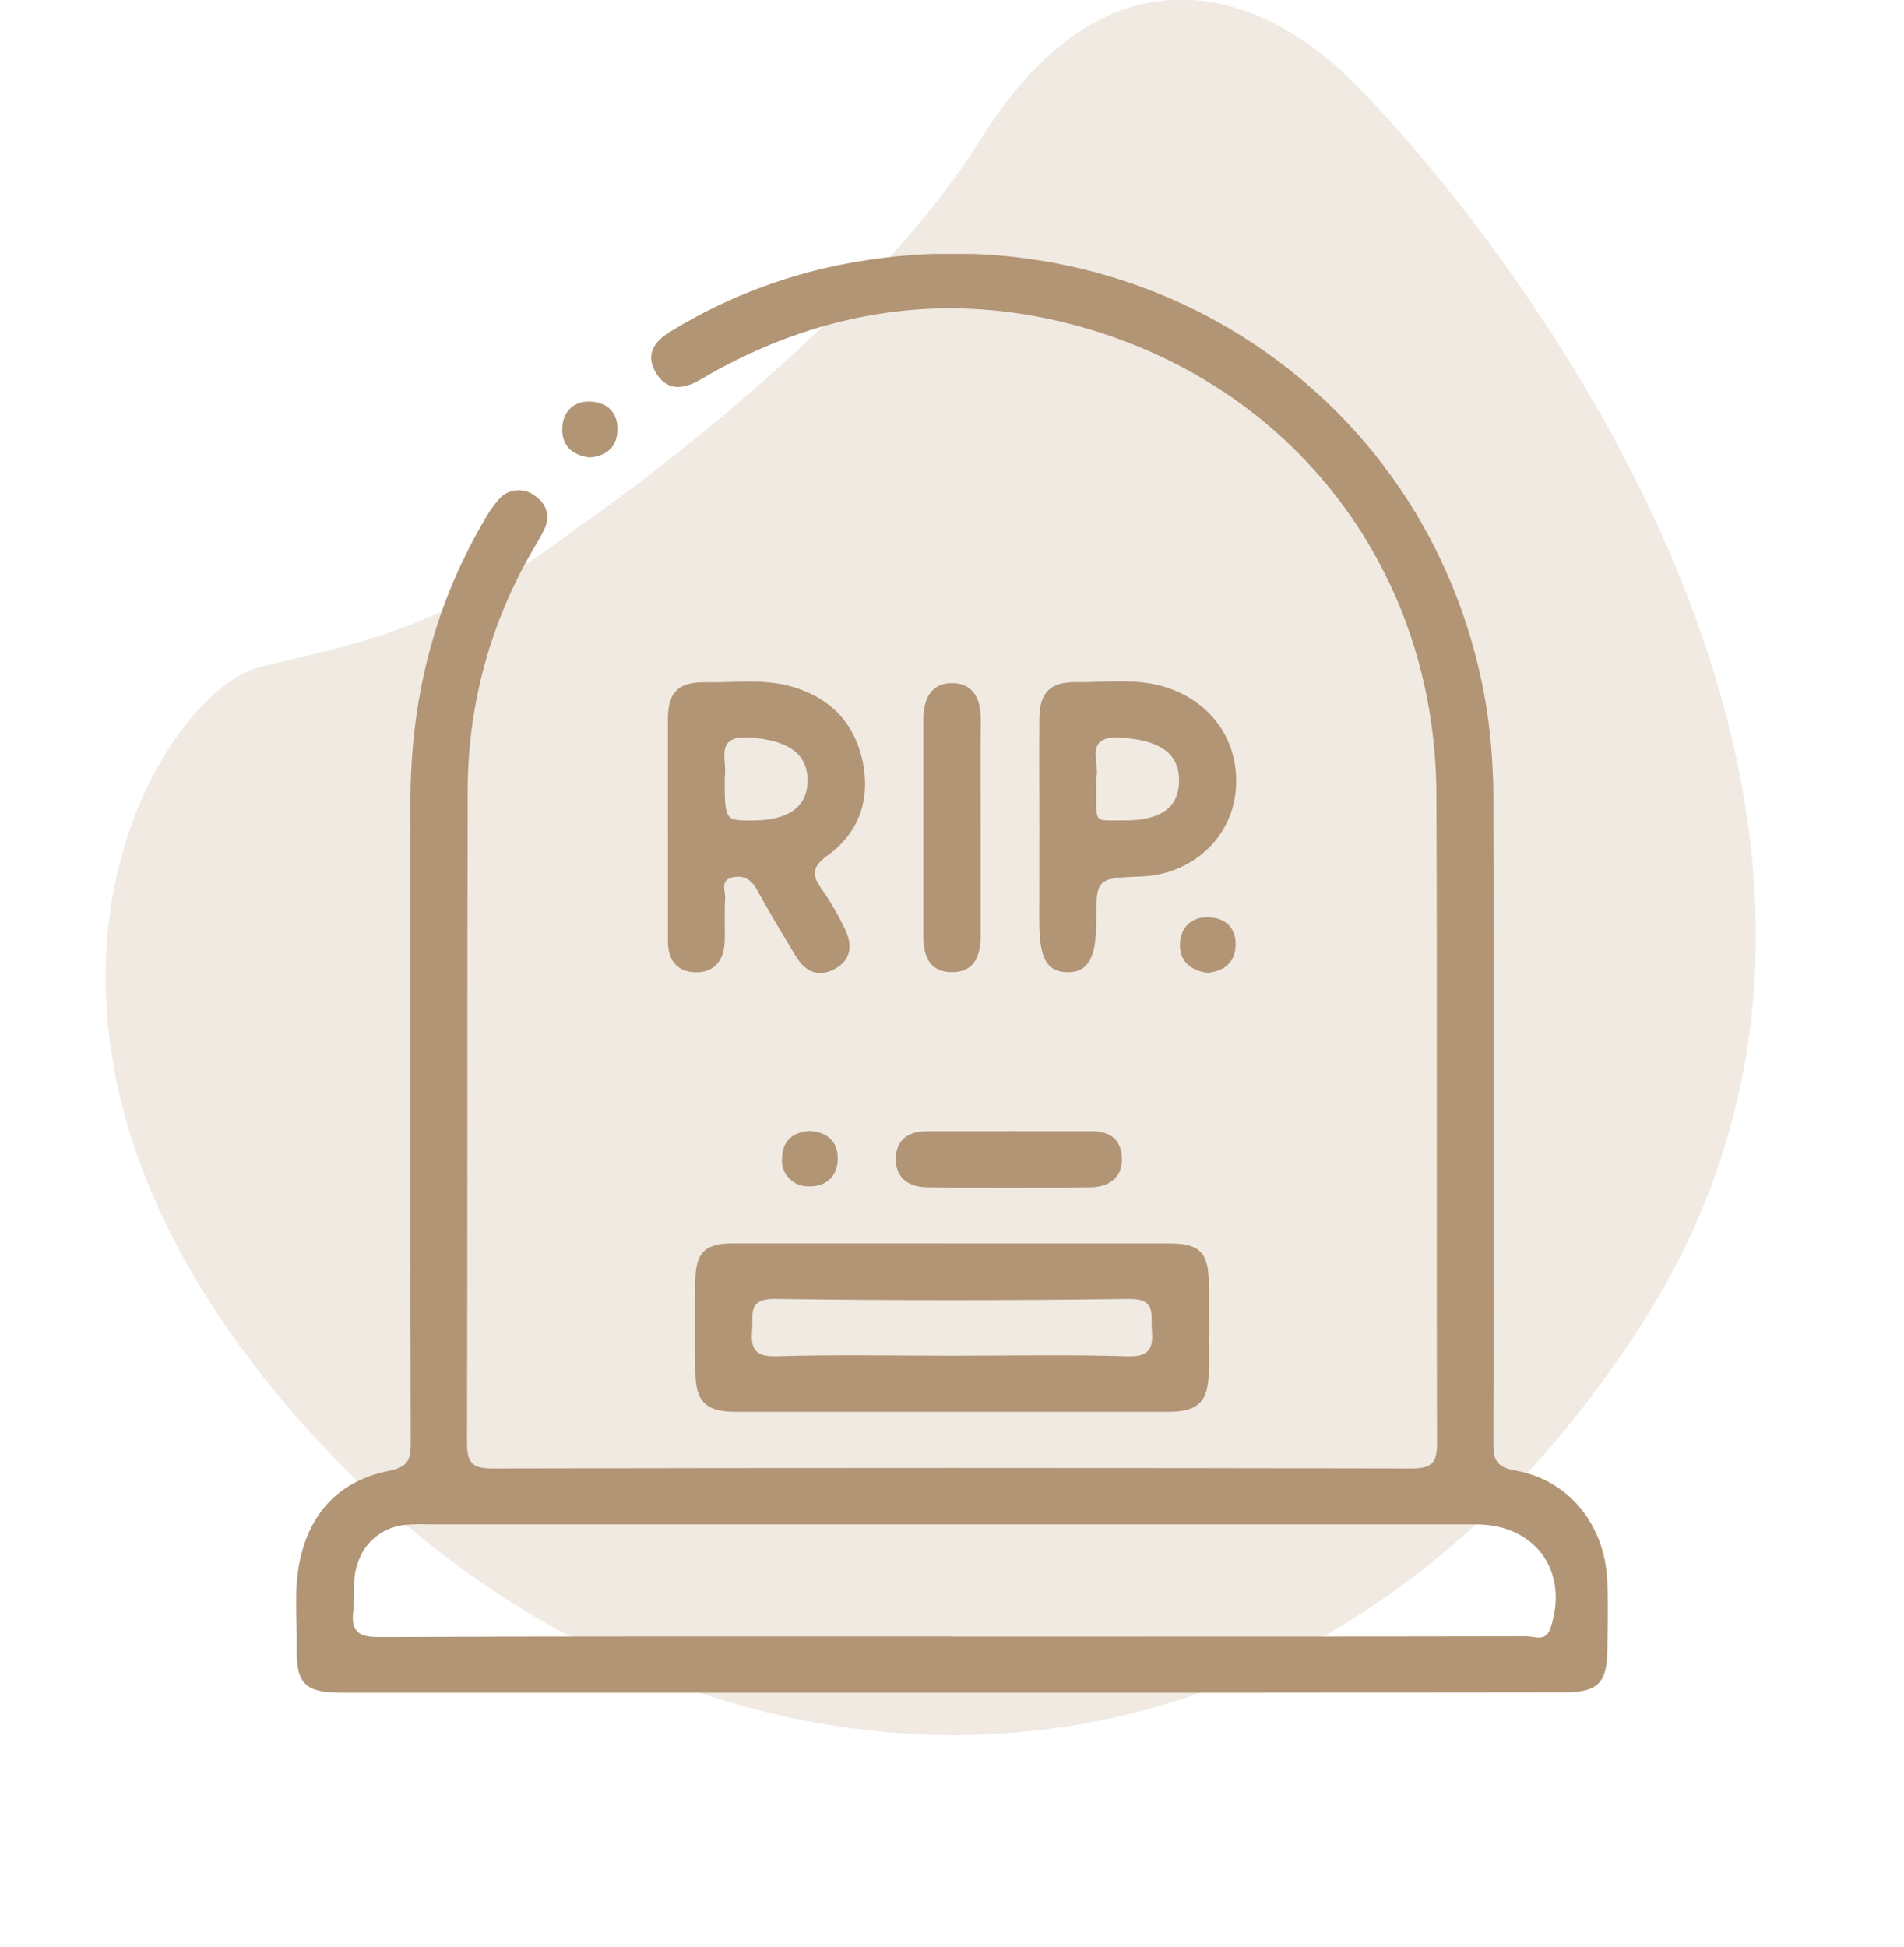
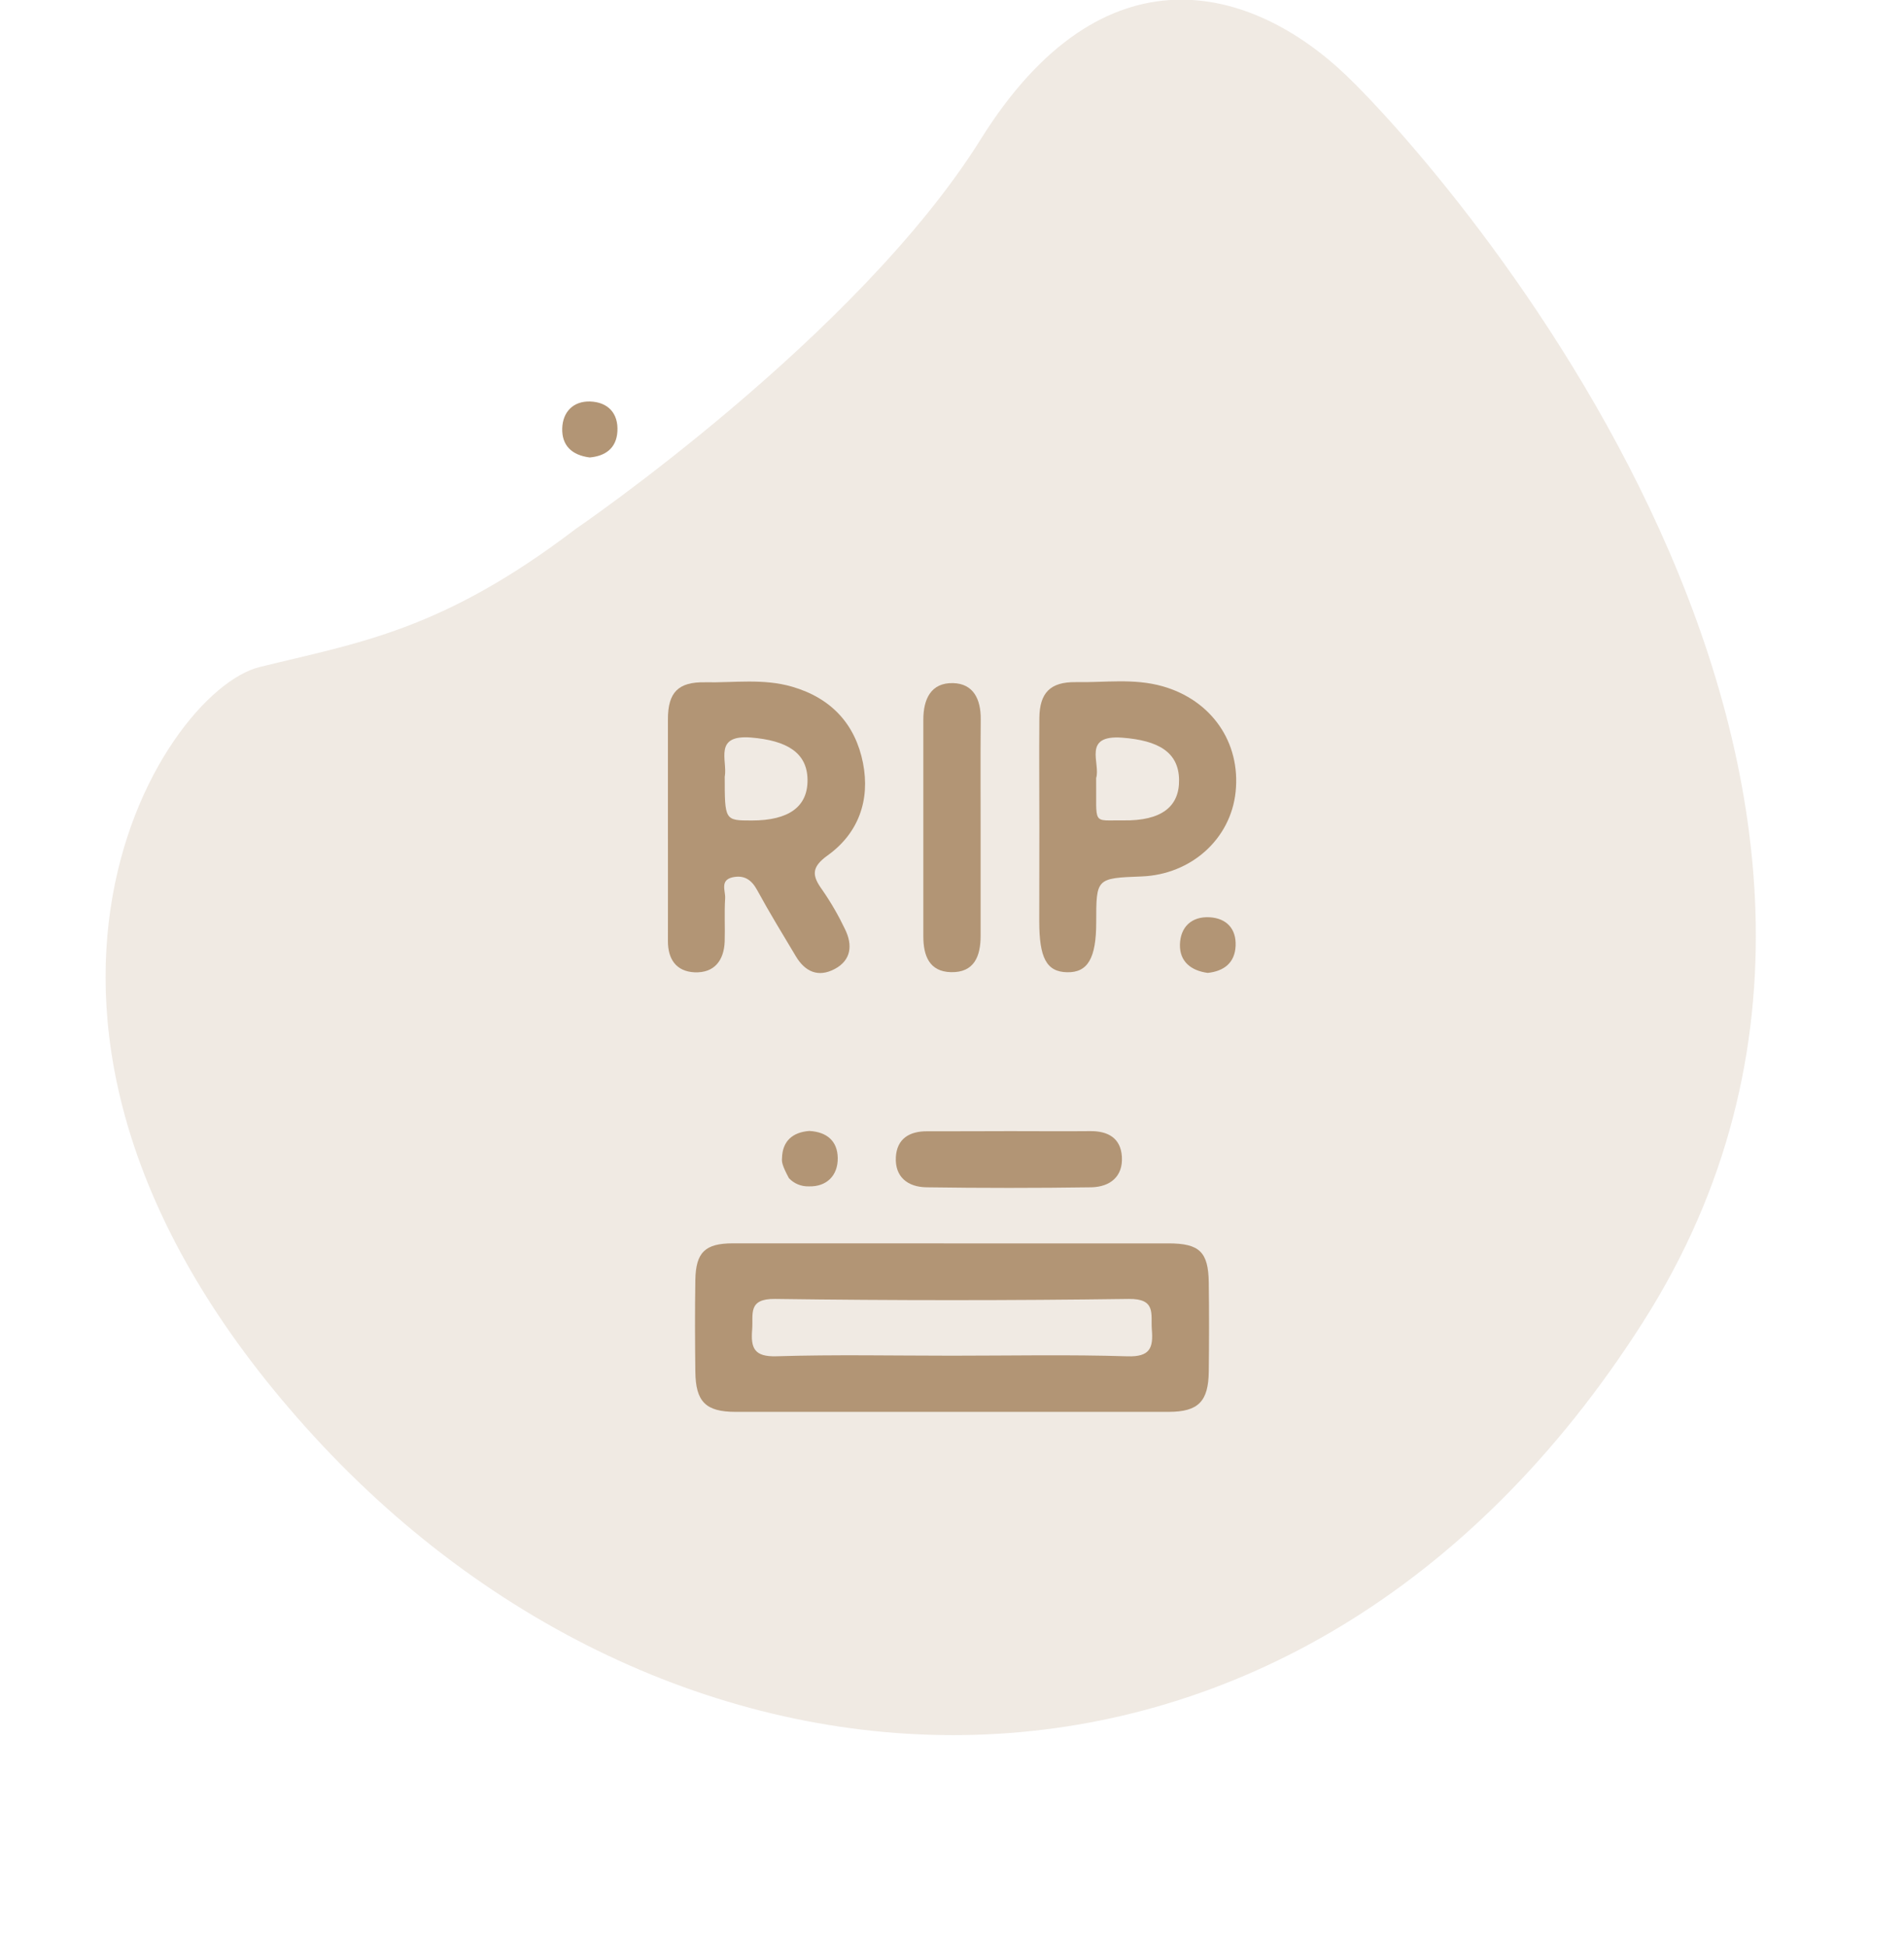
<svg xmlns="http://www.w3.org/2000/svg" width="90" height="92" viewBox="0 0 90 92" fill="none">
  <g opacity="0.2" clip-path="url(#clip0_1973_1248)">
    <path d="M27.21 25C27.21 25 40.531 15.914 46.356 6.585C52.181 -2.743 59.204 -0.665 63.636 3.564C68.069 7.794 93.996 36.879 77.647 62.508C61.299 88.138 32.344 86.978 14.834 67.873C-2.677 48.769 7.567 32.686 12.266 31.526C16.965 30.366 20.876 29.822 27.21 25Z" fill="#B29575" />
  </g>
  <g clip-path="url(#clip1_1973_1248)">
-     <path d="M44.878 80C35.317 80 25.755 80 16.192 80C14.439 80 13.995 79.597 14.027 77.894C14.051 76.492 13.875 75.085 14.188 73.688C14.696 71.408 16.109 69.968 18.38 69.514C19.298 69.331 19.415 68.986 19.415 68.199C19.391 58.108 19.386 48.015 19.401 37.922C19.401 33.215 20.453 28.773 22.843 24.672C23.05 24.28 23.302 23.914 23.595 23.581C23.798 23.349 24.083 23.203 24.391 23.171C24.699 23.139 25.008 23.224 25.255 23.41C25.802 23.779 26.039 24.329 25.744 24.985C25.607 25.275 25.446 25.555 25.282 25.829C23.19 29.346 22.094 33.353 22.108 37.432C22.076 47.686 22.108 57.941 22.076 68.195C22.076 69.133 22.321 69.401 23.283 69.401C37.769 69.37 52.255 69.37 66.742 69.401C67.757 69.401 67.928 69.07 67.926 68.17C67.897 57.957 67.941 47.744 67.897 37.529C67.85 26.672 60.789 17.73 50.117 15.194C44.448 13.848 38.986 14.712 33.864 17.506C33.581 17.66 33.307 17.834 33.024 17.988C32.258 18.415 31.513 18.456 31.015 17.638C30.517 16.82 30.861 16.191 31.628 15.708C33.902 14.303 36.395 13.275 39.006 12.668C53.811 9.29 67.958 18.736 70.287 33.579C70.501 35.052 70.602 36.538 70.59 38.026C70.617 48.077 70.617 58.13 70.59 68.185C70.59 68.971 70.699 69.331 71.625 69.497C74.181 69.953 75.866 72.069 75.975 74.743C76.019 75.826 75.995 76.914 75.975 78C75.961 79.549 75.514 79.983 73.922 79.985C64.246 79.998 54.564 80.003 44.878 80ZM44.941 77.346H53.975C60.035 77.346 66.092 77.346 72.152 77.331C72.533 77.331 73.063 77.611 73.283 76.969C74.191 74.291 72.597 72.043 69.769 72.043H20.238C19.912 72.031 19.586 72.035 19.261 72.057C18.73 72.086 18.221 72.275 17.801 72.598C17.381 72.921 17.071 73.363 16.913 73.864C16.632 74.61 16.798 75.38 16.7 76.127C16.566 77.163 16.998 77.373 17.985 77.368C26.969 77.327 35.957 77.341 44.941 77.341V77.346Z" fill="#B29575" />
    <path d="M44.995 58.763C48.413 58.763 51.826 58.763 55.235 58.763C56.7 58.763 57.117 59.169 57.137 60.609C57.156 62.05 57.154 63.42 57.137 64.824C57.12 66.228 56.648 66.723 55.245 66.725C48.42 66.725 41.594 66.725 34.767 66.725C33.356 66.725 32.885 66.243 32.868 64.836C32.851 63.43 32.844 61.941 32.868 60.493C32.89 59.188 33.329 58.763 34.633 58.761C38.088 58.758 41.543 58.763 44.995 58.763ZM44.995 64.071C47.761 64.071 50.528 64.013 53.296 64.1C54.373 64.134 54.517 63.688 54.446 62.836C54.39 62.112 54.666 61.371 53.355 61.388C47.783 61.464 42.212 61.464 36.643 61.388C35.327 61.369 35.612 62.112 35.554 62.836C35.485 63.693 35.634 64.132 36.706 64.098C39.47 64.013 42.239 64.071 45.002 64.071H44.995Z" fill="#B29575" />
    <path d="M31.572 39.17C31.572 37.442 31.572 35.717 31.572 33.99C31.572 32.721 32.06 32.221 33.33 32.245C34.702 32.272 36.084 32.057 37.446 32.455C39.309 32.998 40.432 34.236 40.793 36.062C41.135 37.807 40.586 39.377 39.121 40.427C38.332 40.994 38.388 41.392 38.862 42.048C39.275 42.644 39.638 43.272 39.948 43.925C40.302 44.649 40.249 45.373 39.46 45.793C38.672 46.213 38.049 45.918 37.617 45.192C36.999 44.157 36.367 43.127 35.791 42.068C35.52 41.571 35.173 41.344 34.626 41.462C34.018 41.602 34.299 42.108 34.277 42.456C34.233 43.136 34.277 43.822 34.255 44.504C34.218 45.392 33.767 45.991 32.829 45.952C31.96 45.909 31.569 45.327 31.572 44.475C31.576 42.705 31.572 40.936 31.572 39.17ZM34.257 36.682C34.257 38.776 34.257 38.777 35.532 38.777C37.29 38.777 38.188 38.123 38.171 36.846C38.154 35.57 37.194 34.996 35.5 34.856C33.723 34.716 34.387 35.929 34.262 36.682H34.257Z" fill="#B29575" />
    <path d="M49.129 39.105C49.129 37.379 49.114 35.654 49.129 33.927C49.143 32.749 49.641 32.226 50.838 32.238C52.207 32.264 53.589 32.047 54.952 32.433C57.256 33.087 58.653 35.073 58.406 37.428C58.174 39.652 56.304 41.331 53.963 41.421C51.817 41.503 51.817 41.503 51.817 43.592C51.817 45.281 51.421 45.969 50.442 45.949C49.463 45.93 49.124 45.262 49.124 43.537L49.129 39.105ZM51.814 36.769C51.841 39.051 51.594 38.75 53.108 38.772C54.886 38.796 55.757 38.137 55.733 36.841C55.708 35.546 54.756 34.993 53.047 34.863C51.136 34.721 52.034 36.084 51.814 36.769Z" fill="#B29575" />
    <path d="M46.353 39.288C46.353 40.933 46.353 42.581 46.353 44.229C46.353 45.182 46.057 45.971 44.951 45.945C43.921 45.92 43.645 45.156 43.645 44.256C43.645 40.841 43.645 37.427 43.645 34.014C43.645 33.049 43.997 32.26 45.049 32.284C46.026 32.308 46.365 33.066 46.358 33.987C46.343 35.765 46.353 37.519 46.353 39.288Z" fill="#B29575" />
    <path d="M47.744 53.458C49.004 53.458 50.264 53.47 51.524 53.458C52.386 53.446 52.976 53.796 53.03 54.664C53.089 55.603 52.476 56.088 51.597 56.112C48.992 56.15 46.392 56.15 43.796 56.112C42.915 56.1 42.295 55.629 42.346 54.686C42.395 53.825 42.978 53.453 43.845 53.465C45.144 53.47 46.443 53.458 47.744 53.458Z" fill="#B29575" />
    <path d="M57.088 45.98C56.285 45.872 55.762 45.435 55.774 44.653C55.789 43.821 56.316 43.3 57.185 43.351C57.981 43.399 58.443 43.901 58.406 44.704C58.37 45.508 57.852 45.898 57.088 45.98Z" fill="#B29575" />
    <path d="M27.873 21.62C26.996 21.506 26.554 21.026 26.576 20.247C26.598 19.468 27.099 18.951 27.892 18.975C28.735 19.002 29.235 19.53 29.184 20.389C29.137 21.2 28.595 21.557 27.873 21.62Z" fill="#B29575" />
-     <path d="M38.254 53.45C39.092 53.494 39.585 53.933 39.599 54.719C39.614 55.566 39.065 56.095 38.227 56.068C38.053 56.073 37.879 56.041 37.718 55.975C37.556 55.908 37.411 55.808 37.292 55.682C37.172 55.556 37.081 55.406 37.025 55.243C36.969 55.079 36.948 54.906 36.965 54.734C36.982 53.935 37.461 53.508 38.254 53.45Z" fill="#B29575" />
+     <path d="M38.254 53.45C39.092 53.494 39.585 53.933 39.599 54.719C39.614 55.566 39.065 56.095 38.227 56.068C38.053 56.073 37.879 56.041 37.718 55.975C37.556 55.908 37.411 55.808 37.292 55.682C36.969 55.079 36.948 54.906 36.965 54.734C36.982 53.935 37.461 53.508 38.254 53.45Z" fill="#B29575" />
  </g>
  <defs>
    <clipPath id="clip0_1973_1248">
      <rect width="90" height="92" fill="white" />
    </clipPath>
    <clipPath id="clip1_1973_1248">
      <rect width="62" height="68" fill="white" transform="translate(14 12)" />
    </clipPath>
  </defs>
</svg>